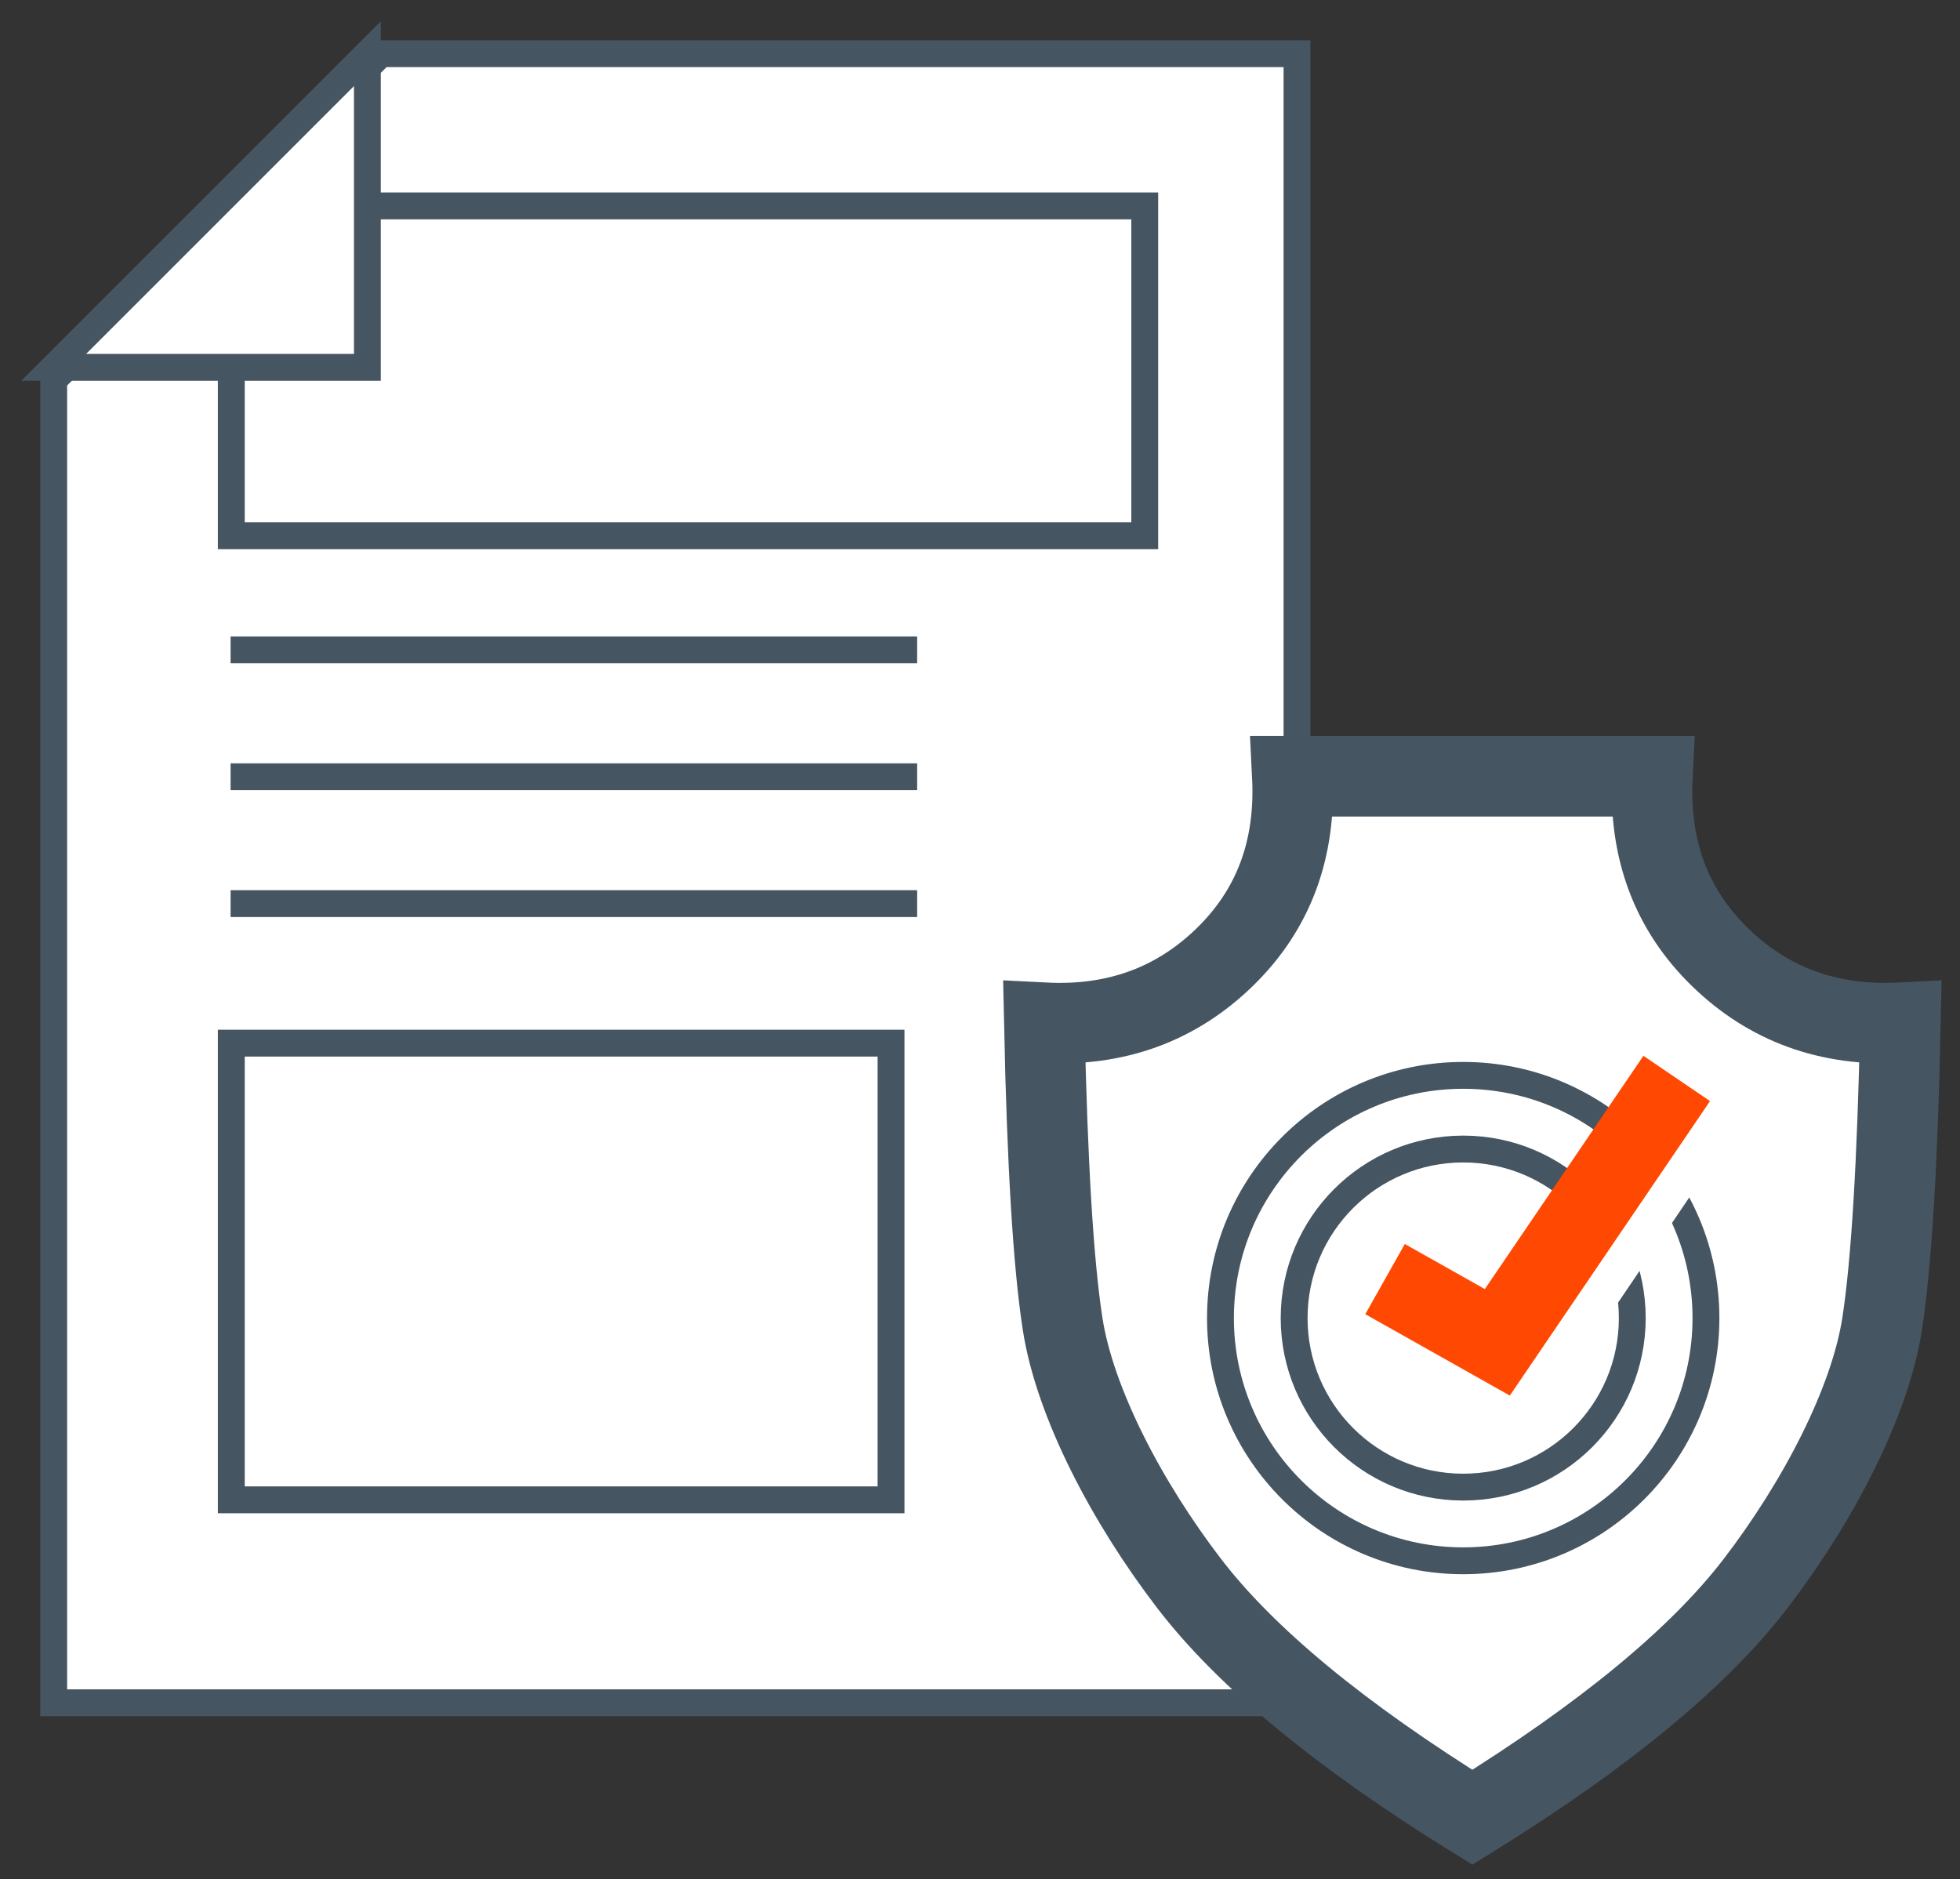
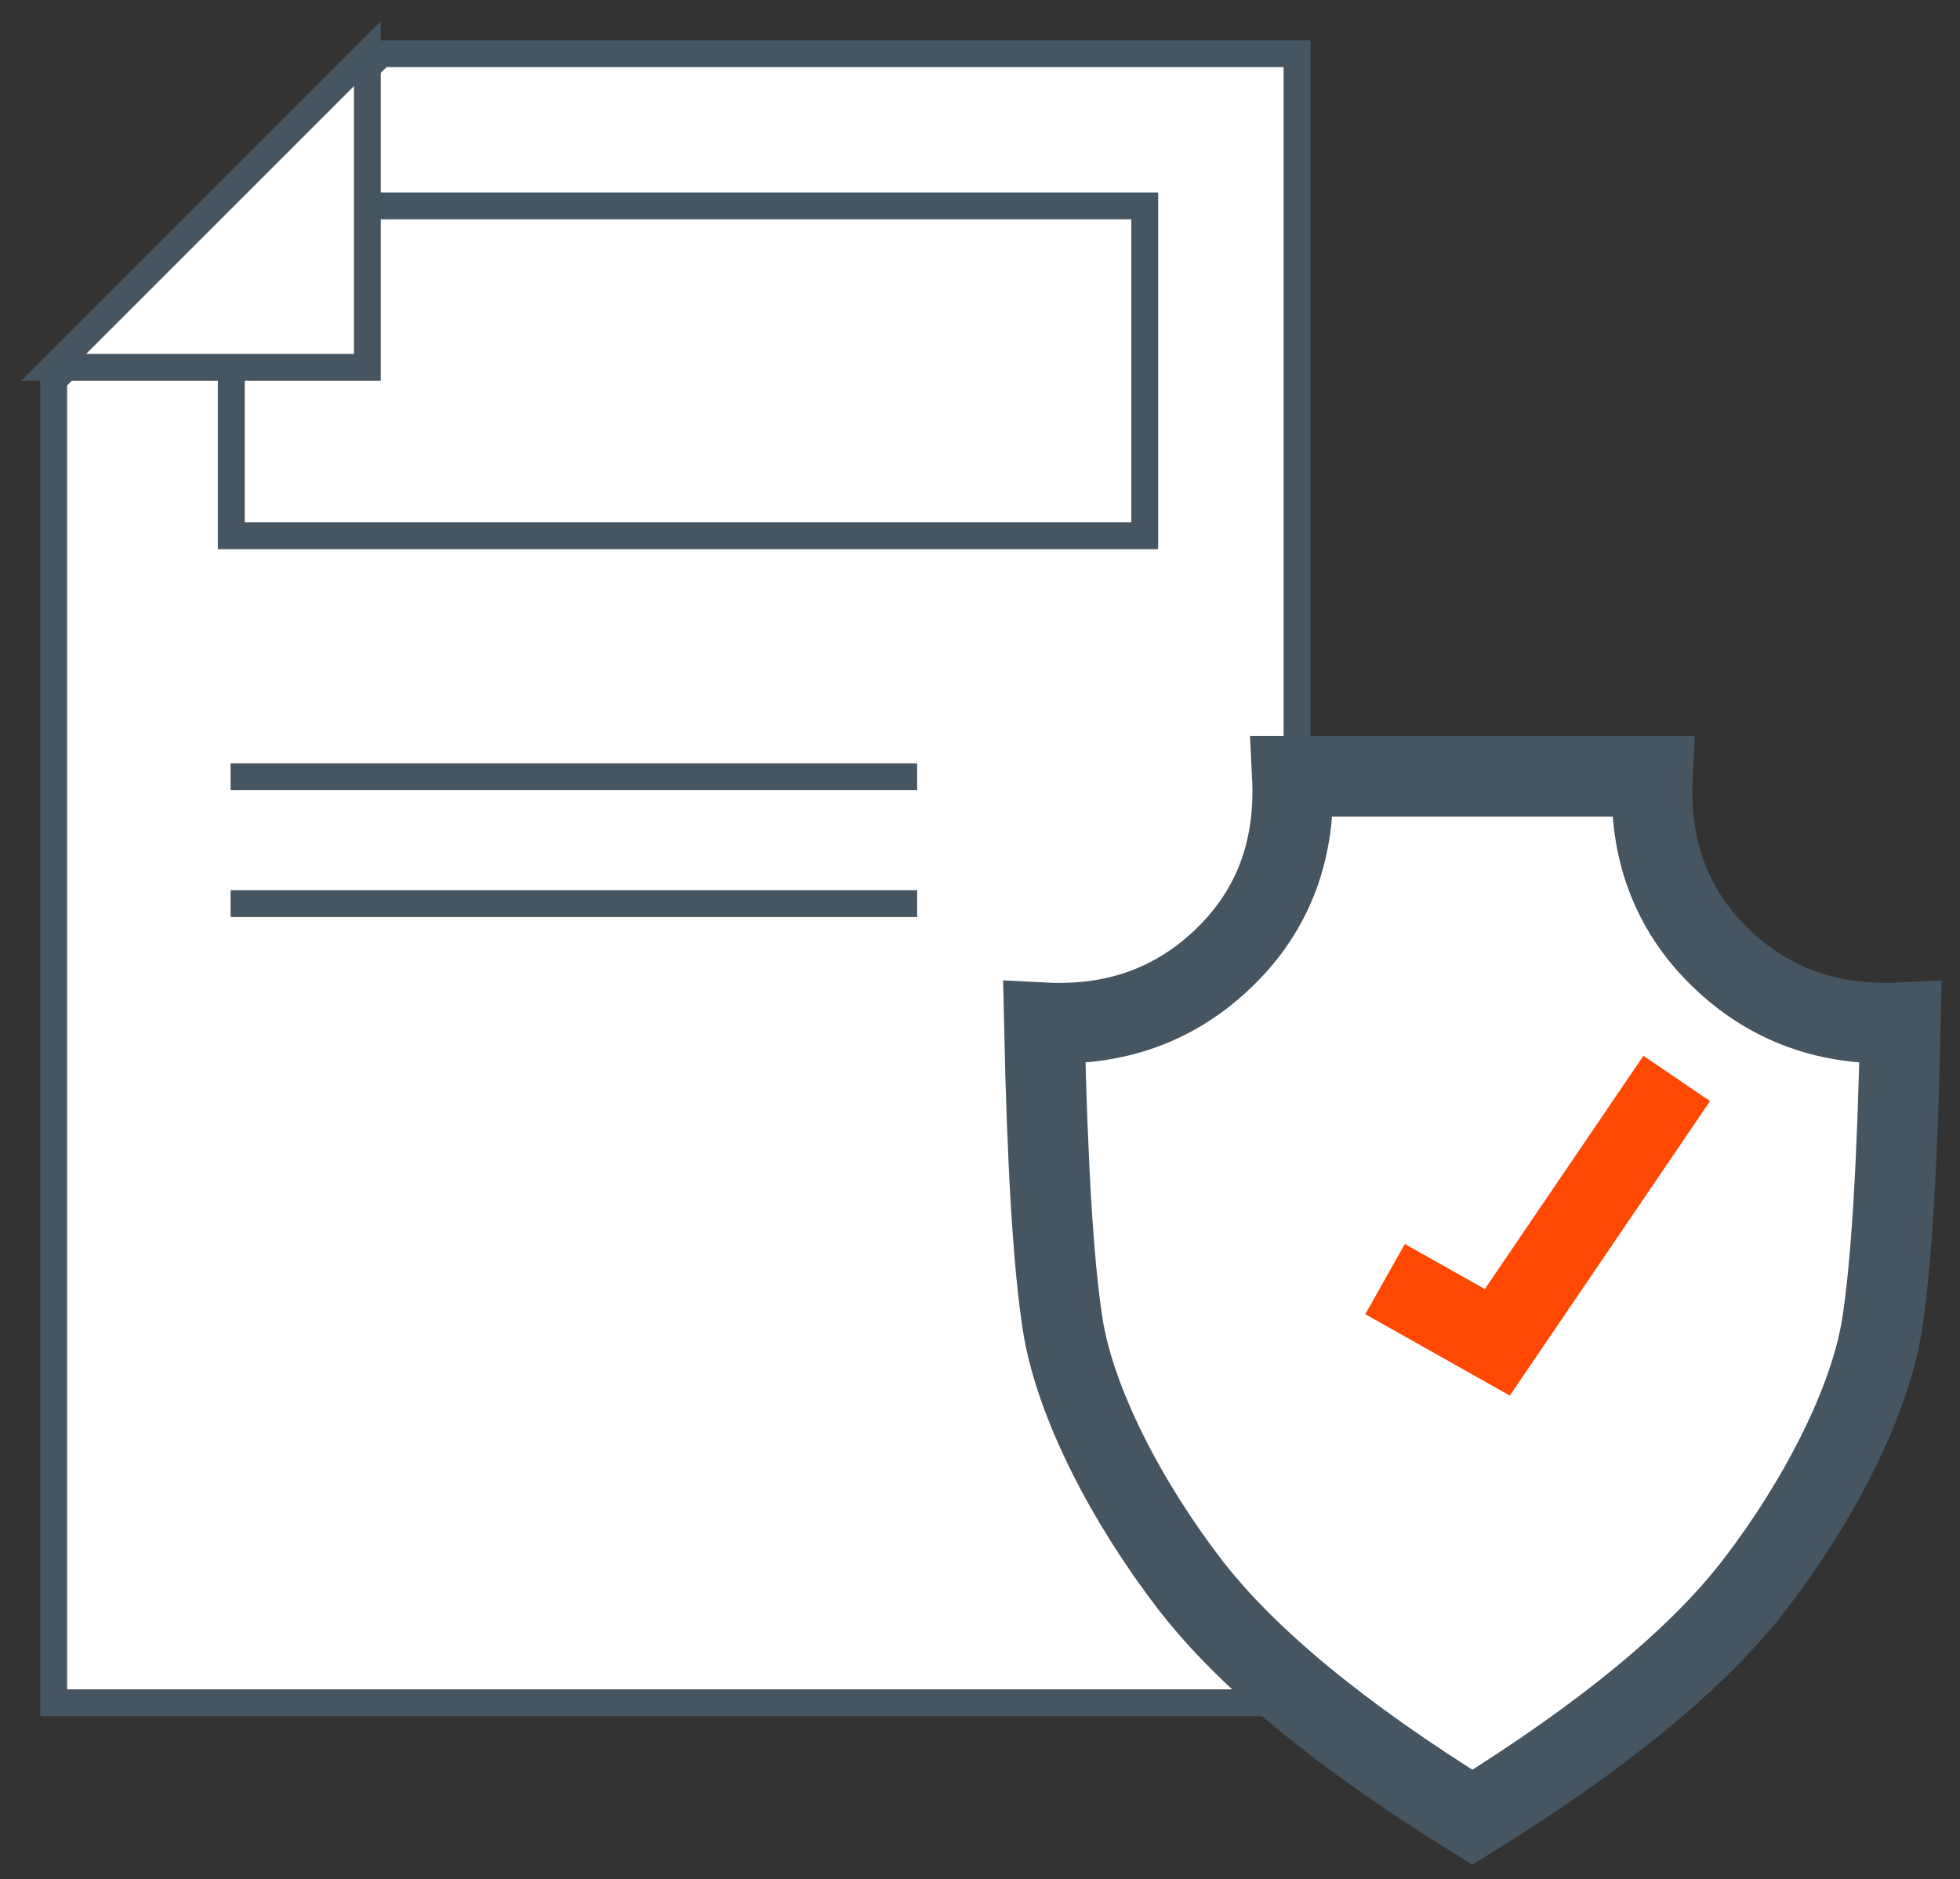
<svg xmlns="http://www.w3.org/2000/svg" width="73px" height="70px" viewBox="0 0 73 70" version="1.1">
  <rect x="0" y="0" width="73" height="70" fill="#333333" stroke="none" />
  <title>Group 9</title>
  <g id="Page-1" stroke="none" stroke-width="1" fill="none" fill-rule="evenodd">
    <g id="Slide-4:3" transform="translate(-550, -887)">
      <g id="Group-Copy-2" transform="translate(504, 850)">
        <g id="Group-9" transform="translate(48, 39)">
          <polygon id="Rectangle" stroke="#455561" fill="#FFFFFF" points="12.191 0 46.307 0 46.307 61.428 0 61.428 0 12.151" />
          <rect id="Rectangle" stroke="#455561" x="6.615" y="5.67" width="34.021" height="12.286" />
-           <rect id="Rectangle-Copy" stroke="#455561" x="6.615" y="36.857" width="24.571" height="17.011" />
-           <line x1="7.088" y1="22.208" x2="31.659" y2="22.208" id="Line-4" stroke="#455561" stroke-linecap="square" />
          <line x1="7.088" y1="26.934" x2="31.659" y2="26.934" id="Line-4-Copy" stroke="#455561" stroke-linecap="square" />
          <line x1="7.088" y1="31.659" x2="31.659" y2="31.659" id="Line-4-Copy-2" stroke="#455561" stroke-linecap="square" />
          <polygon id="Path-3" stroke="#455561" fill="#FFFFFF" points="0 11.683 11.683 0 11.683 11.683" />
          <g id="Group-8" transform="translate(36.895, 26.917)">
            <path d="M5.394,30.067 C3.058,27.018 1.136,23.322 0.682,20.4 C0.337,18.176 0.11,14.437 0,9.181 C2.664,9.318 4.903,8.504 6.718,6.738 C8.534,4.973 9.374,2.726 9.238,0 L22.649,0 C22.513,2.726 23.353,4.973 25.168,6.738 C26.984,8.504 29.223,9.318 31.887,9.181 C31.777,14.437 31.549,18.176 31.205,20.4 C30.751,23.322 28.829,27.018 26.493,30.067 C24.383,32.82 20.866,35.724 15.943,38.777 C11.02,35.724 7.504,32.82 5.394,30.067 Z" id="Combined-Shape" stroke="#455561" stroke-width="3" fill="#FFFFFF" stroke-linecap="square" />
            <g id="Group-78" transform="translate(6.561, 11.14)">
              <g id="Group-7" stroke="#455561">
-                 <circle id="Oval-Copy-46" fill="#FFFFFF" cx="9.041" cy="9.041" r="6.297" />
-                 <circle id="Oval-Copy-46" cx="9.041" cy="9.041" r="9.041" />
-               </g>
+                 </g>
              <polyline id="Path-2-Copy" stroke="#FFFFFF" stroke-width="3" points="7.135 8.593 11.317 10.948 18.018 1.049" />
              <polyline id="Path-2" stroke="#FF4802" stroke-width="3" points="6.13 7.589 10.312 9.944 16.993 0.115" />
            </g>
          </g>
        </g>
      </g>
    </g>
  </g>
</svg>